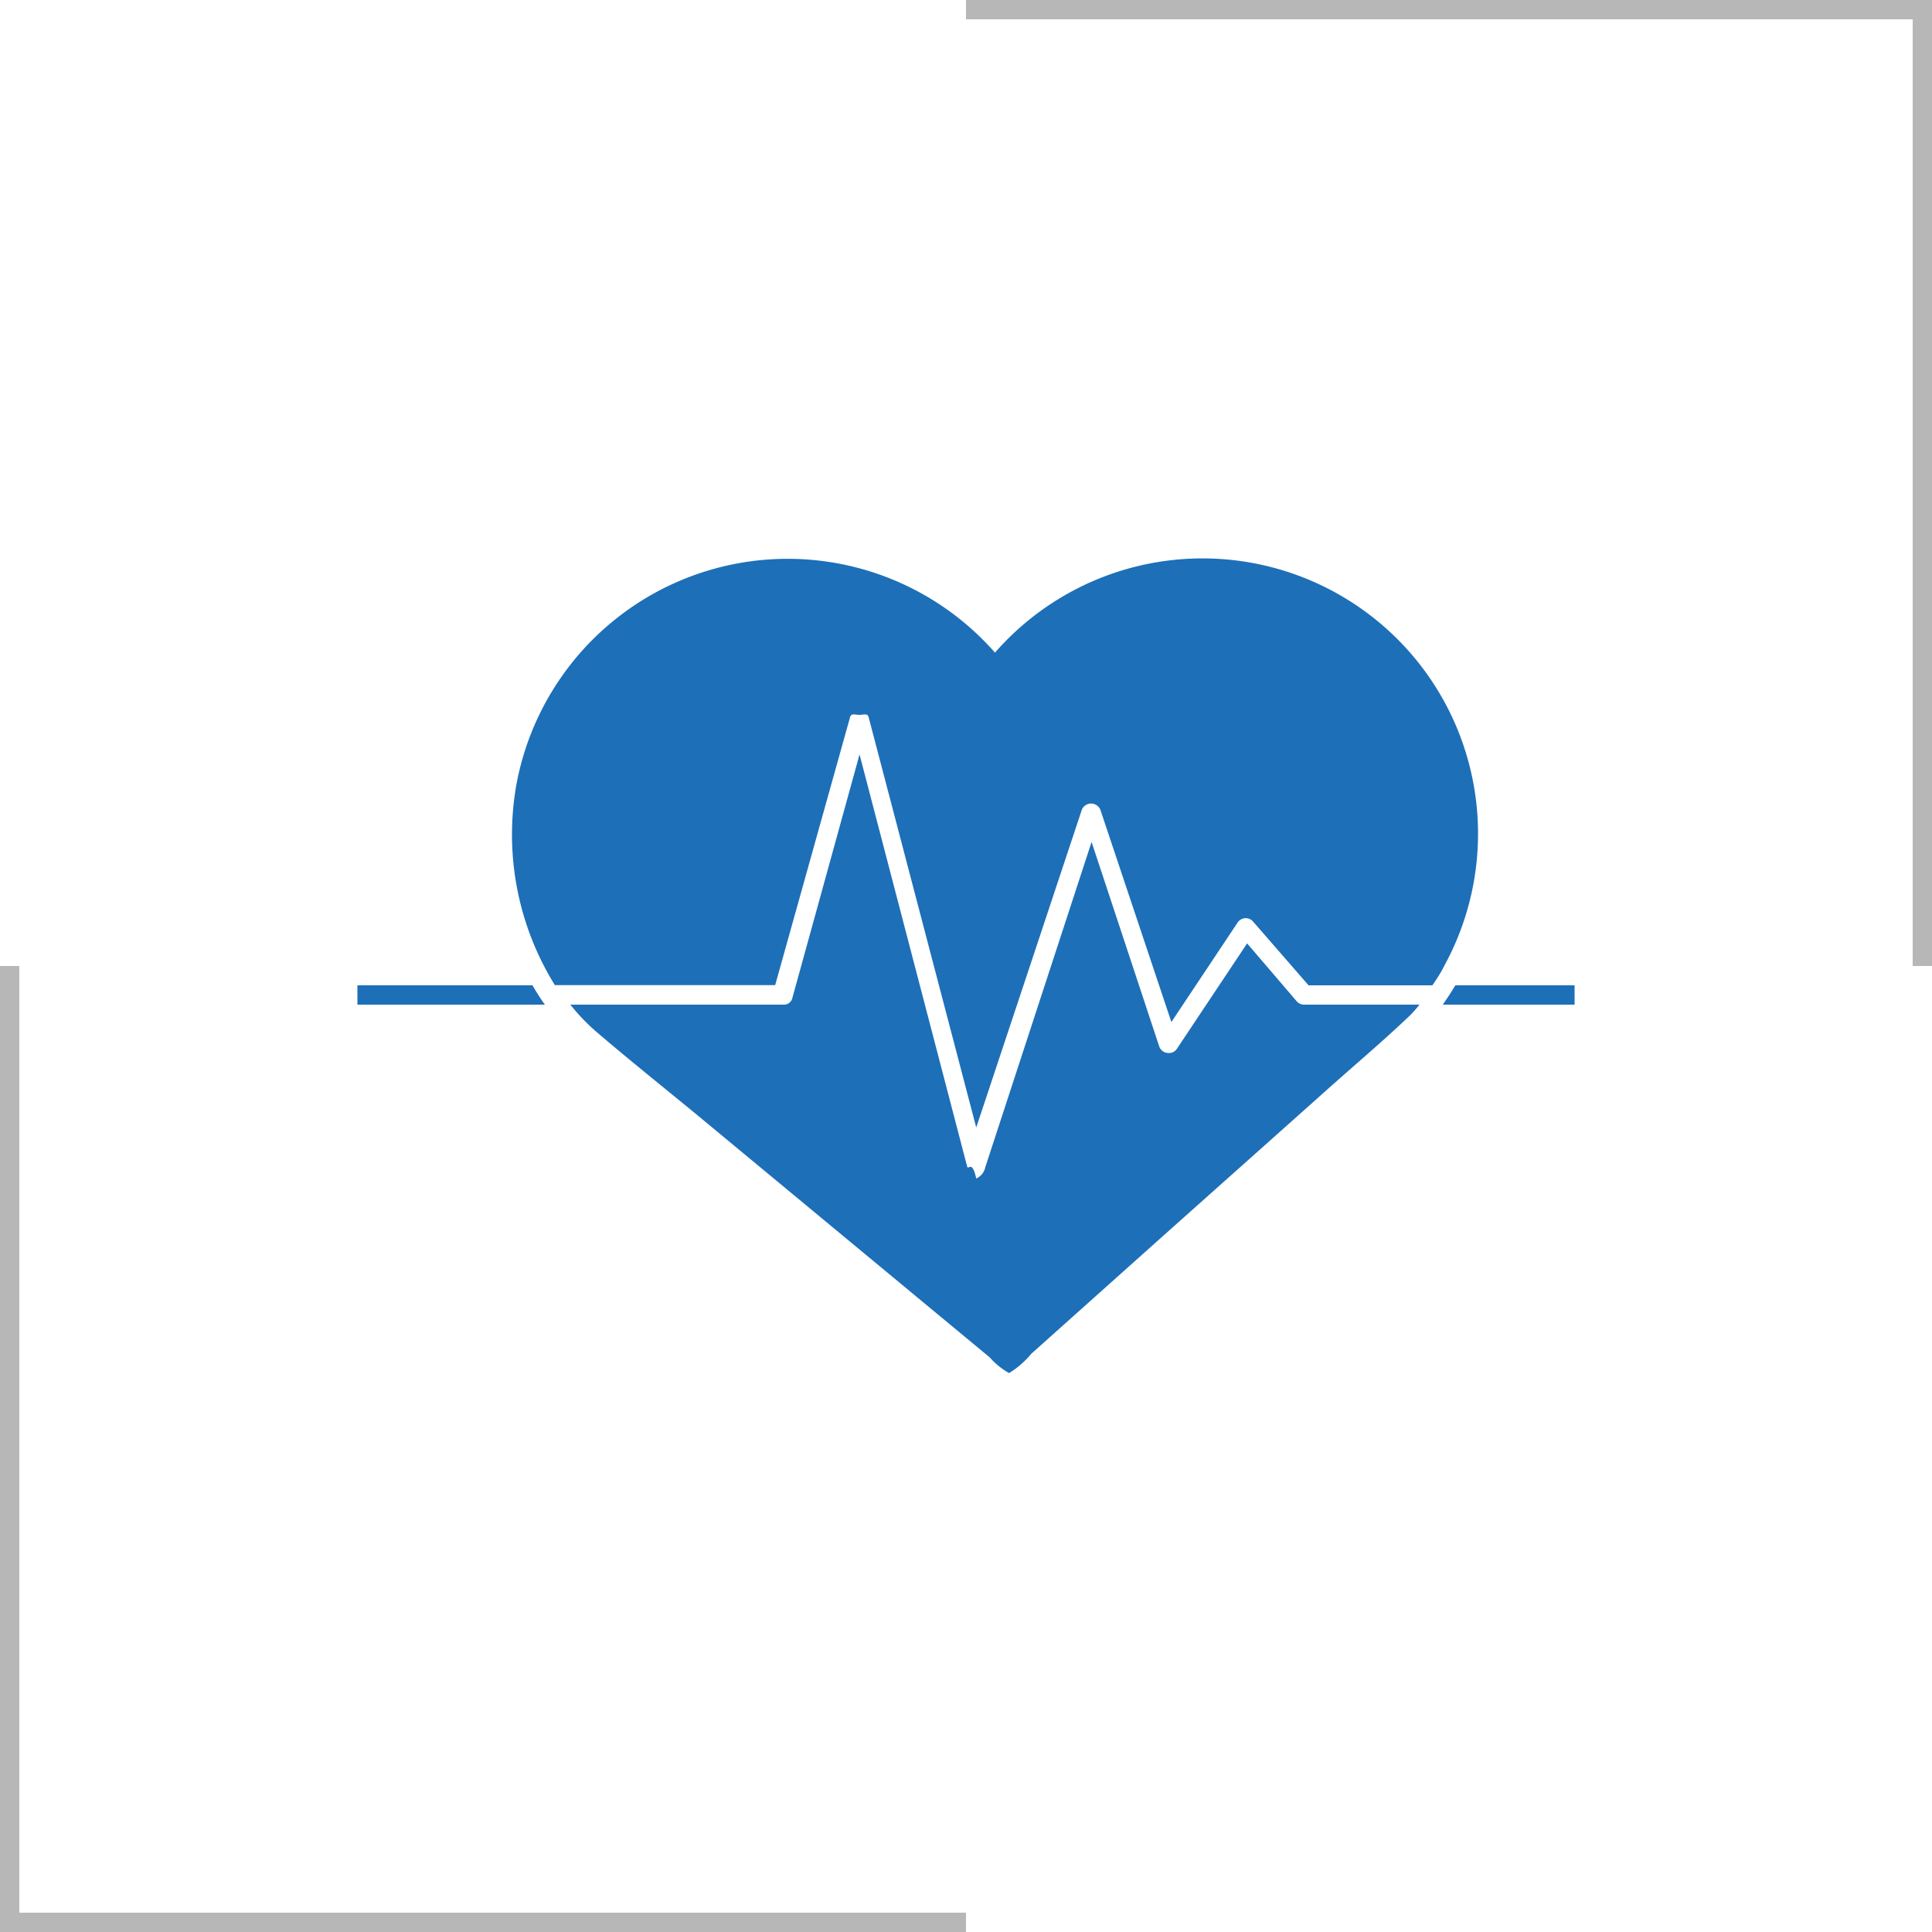
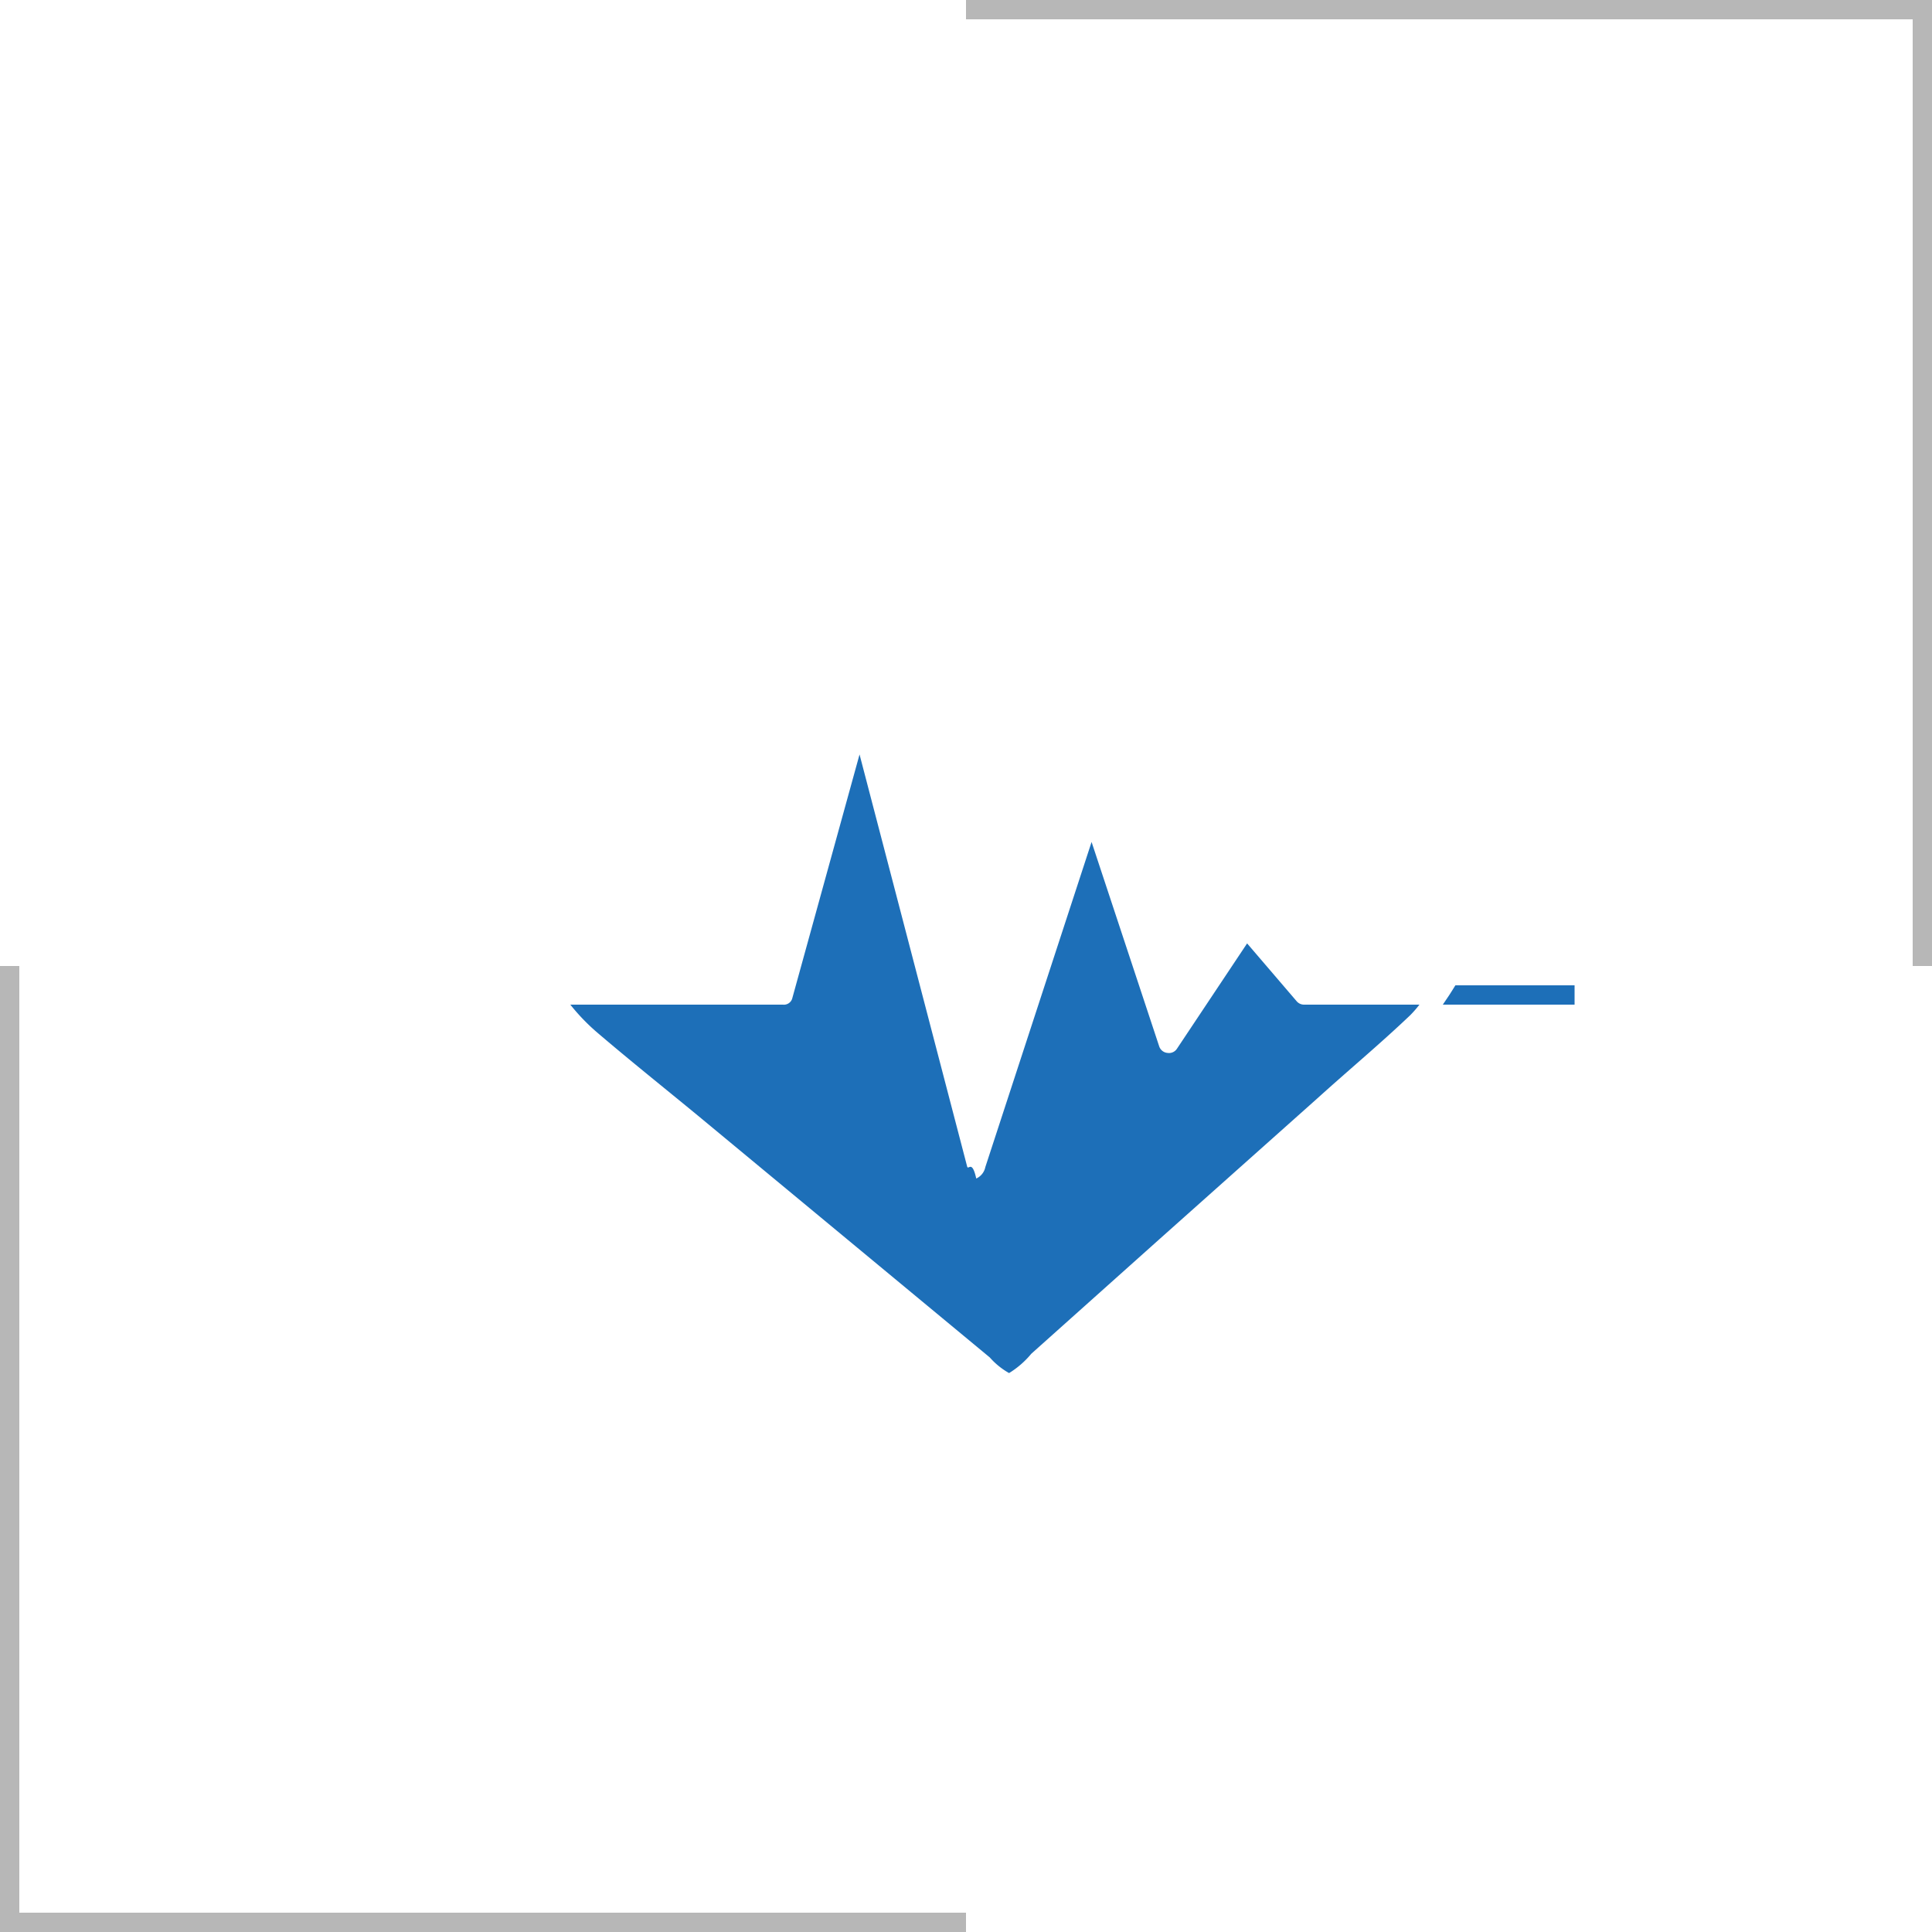
<svg xmlns="http://www.w3.org/2000/svg" id="3345b514-7e55-4f2a-9d5d-97b3363ca160" data-name="Calque 1" width="100" height="100" viewBox="0 0 100 100">
  <defs>
    <style>.e5c01657-2ab8-4954-a492-8f8859145e78{fill:#1d6fb8;}.\31 92e57ec-cabf-4498-91db-9af268ff97d7{fill:#b7b7b7;}</style>
  </defs>
  <title>icon</title>
  <path class="e5c01657-2ab8-4954-a492-8f8859145e78" d="M81.5,51H75.33c-0.11.17-.21,0.35-0.32,0.51L74.68,52H81.5V51Z" />
-   <path class="e5c01657-2ab8-4954-a492-8f8859145e78" d="M18.5,51v1h9.7q-0.34-.48-0.64-1H18.5Z" />
-   <path class="e5c01657-2ab8-4954-a492-8f8859145e78" d="M40.12,51L44,37.12c0.06-.22.26-0.12,0.48-0.12h0c0.23,0,.42-0.1.48,0.12l5.57,21.24L56,41.9a0.52,0.52,0,0,1,.95,0l3.68,11,3.43-5.15a0.5,0.5,0,0,1,.8-0.05L67.73,51h6.41c0.21-.31.43-0.63,0.61-1a14.25,14.25,0,0,0-.56-14.63A14.27,14.27,0,0,0,51.5,33.78a14.28,14.28,0,0,0-24.78,6.88,14.79,14.79,0,0,0,2,10.33H40.12Z" />
  <path class="e5c01657-2ab8-4954-a492-8f8859145e78" d="M67.5,52a0.5,0.5,0,0,1-.38-0.17l-2.57-3-3.63,5.45a0.49,0.49,0,0,1-.48.22A0.5,0.5,0,0,1,60,54.16L56.5,43.58,51,60.41a0.83,0.83,0,0,1-.47.59h0c-0.22-1-.41-0.41-0.47-0.62L44.49,39.05,41,51.7a0.45,0.45,0,0,1-.48.3h-11a10.59,10.59,0,0,0,1.34,1.4c1.73,1.48,3.51,2.9,5.27,4.35L51.23,70.26a3.83,3.83,0,0,0,1,.81,4.65,4.65,0,0,0,1.15-1L60,64.15l8.21-7.32C69.79,55.4,71.47,54,73,52.54A5.75,5.75,0,0,0,73.47,52h-6Z" />
  <path class="192e57ec-cabf-4498-91db-9af268ff97d7" d="M50,99H1V50H0v50H50V99ZM99,1V50h1V0H50V1H99" />
</svg>